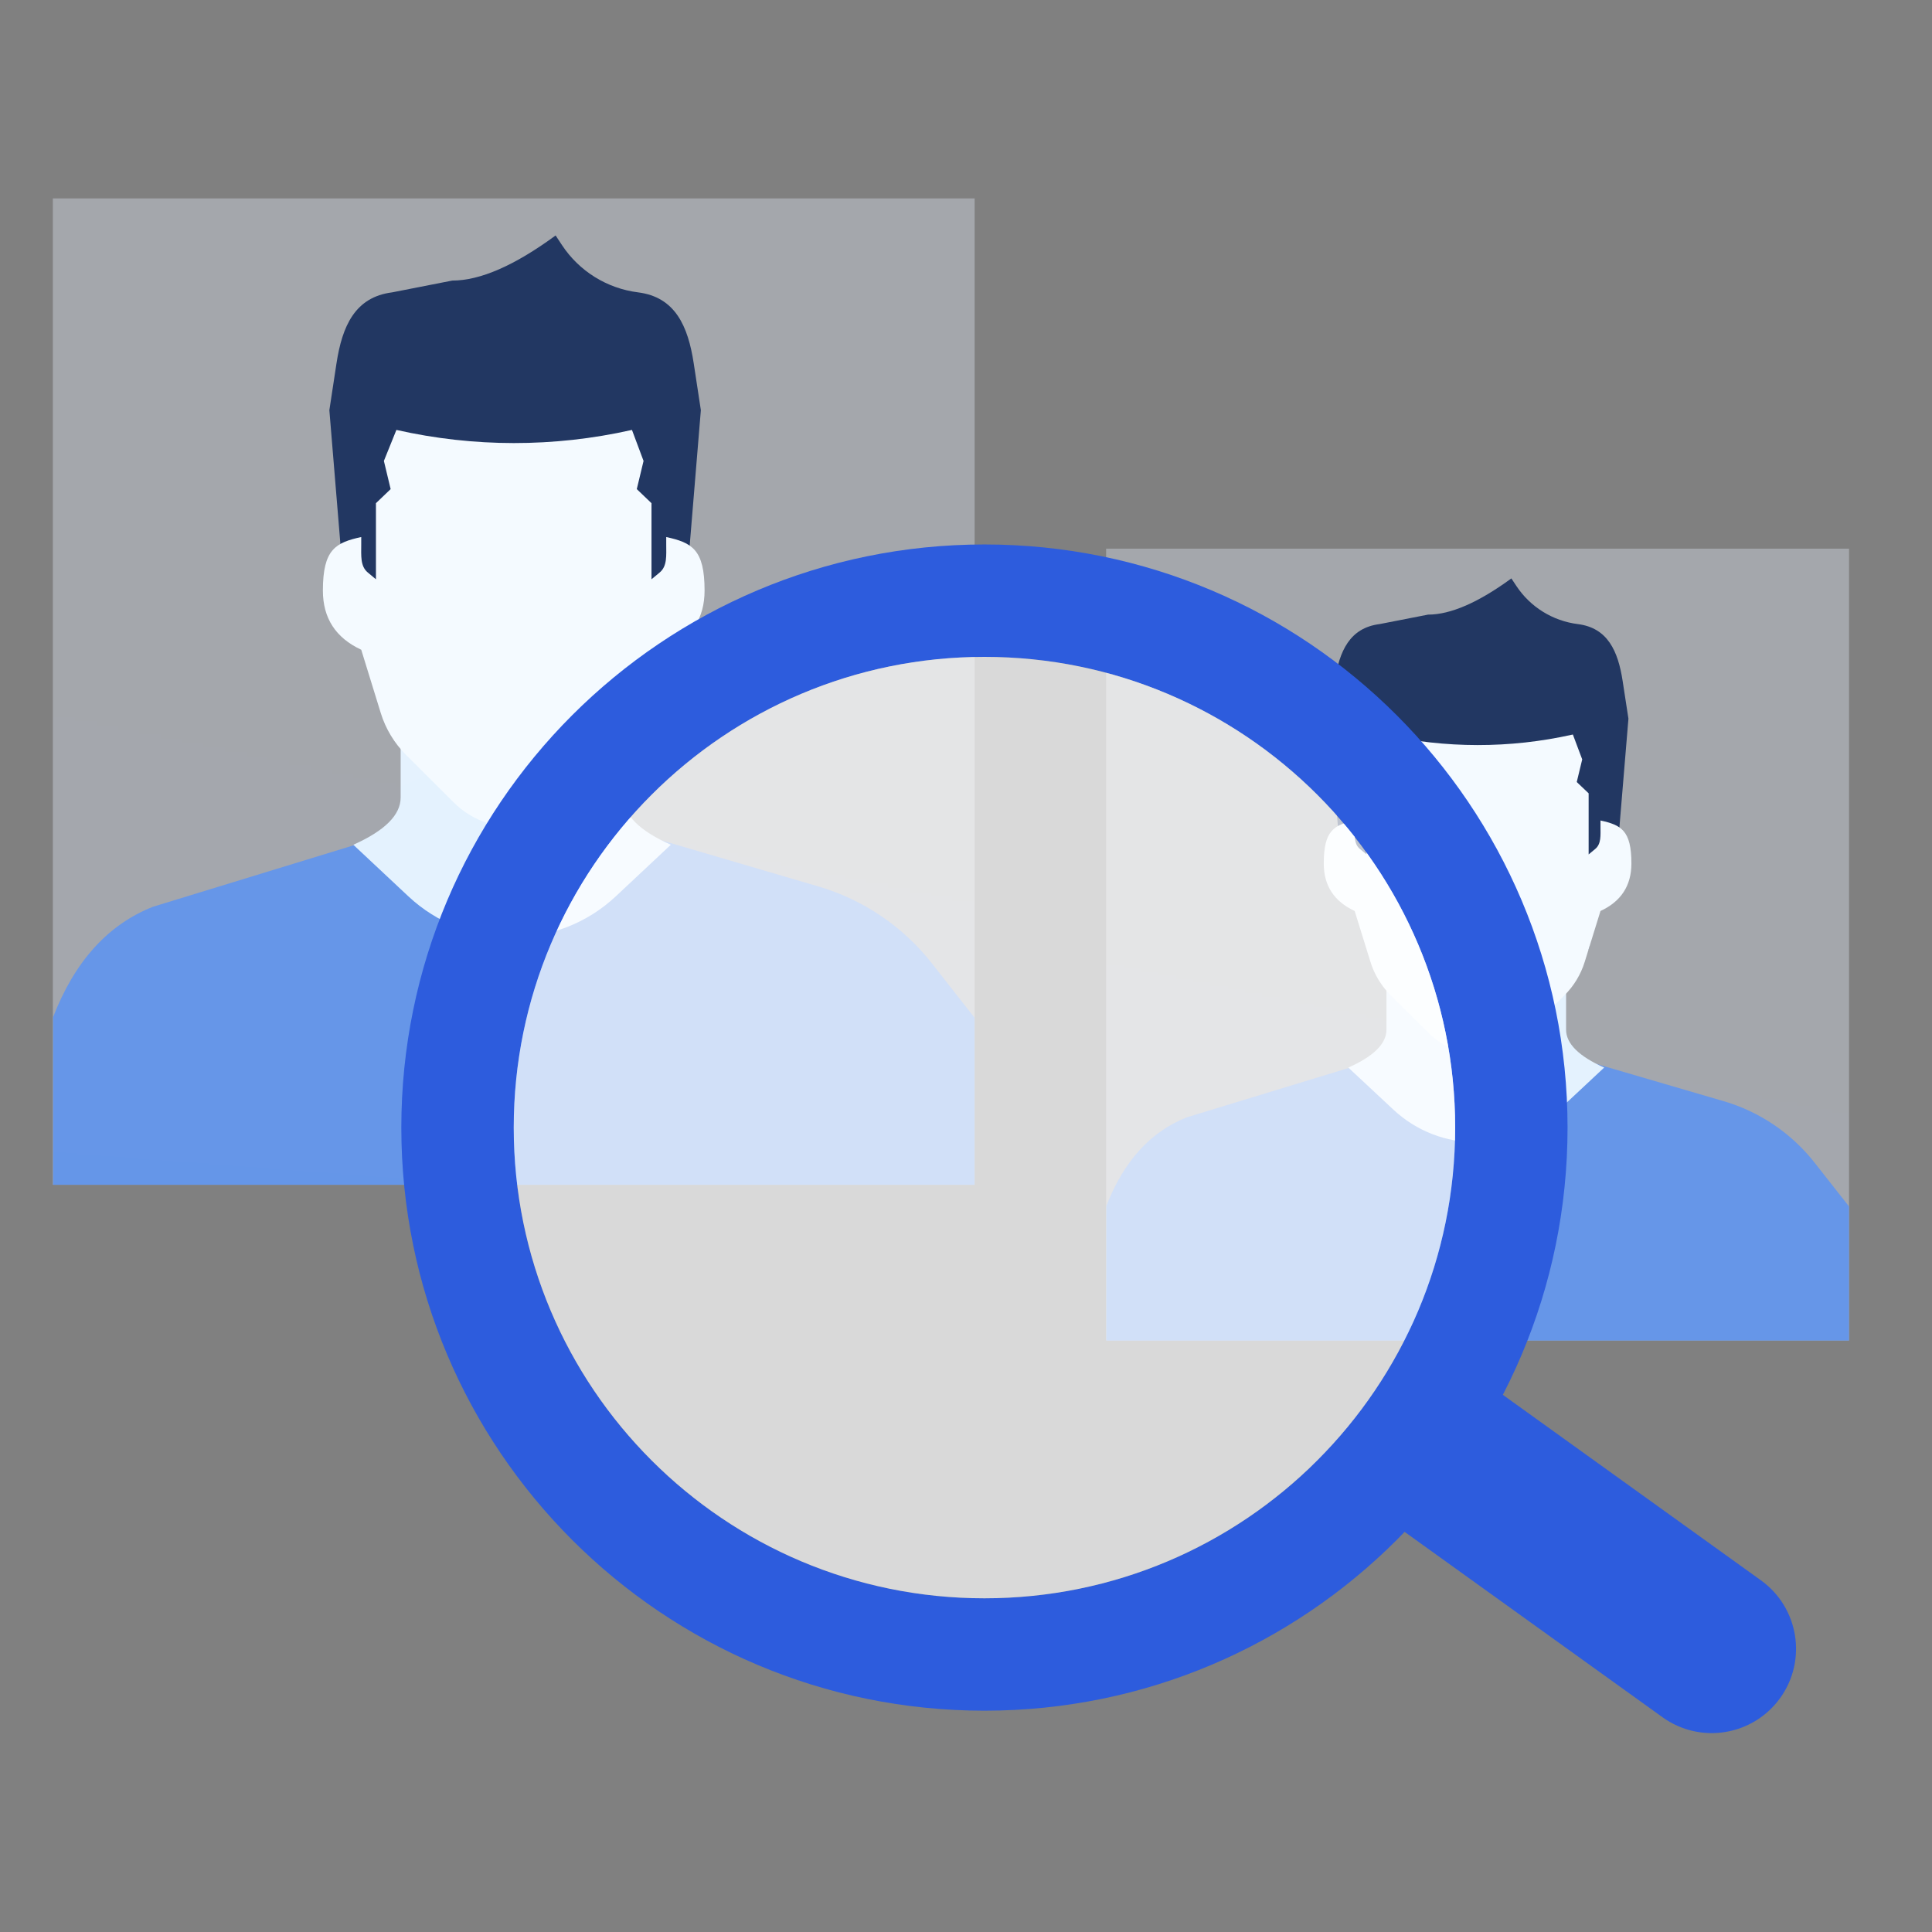
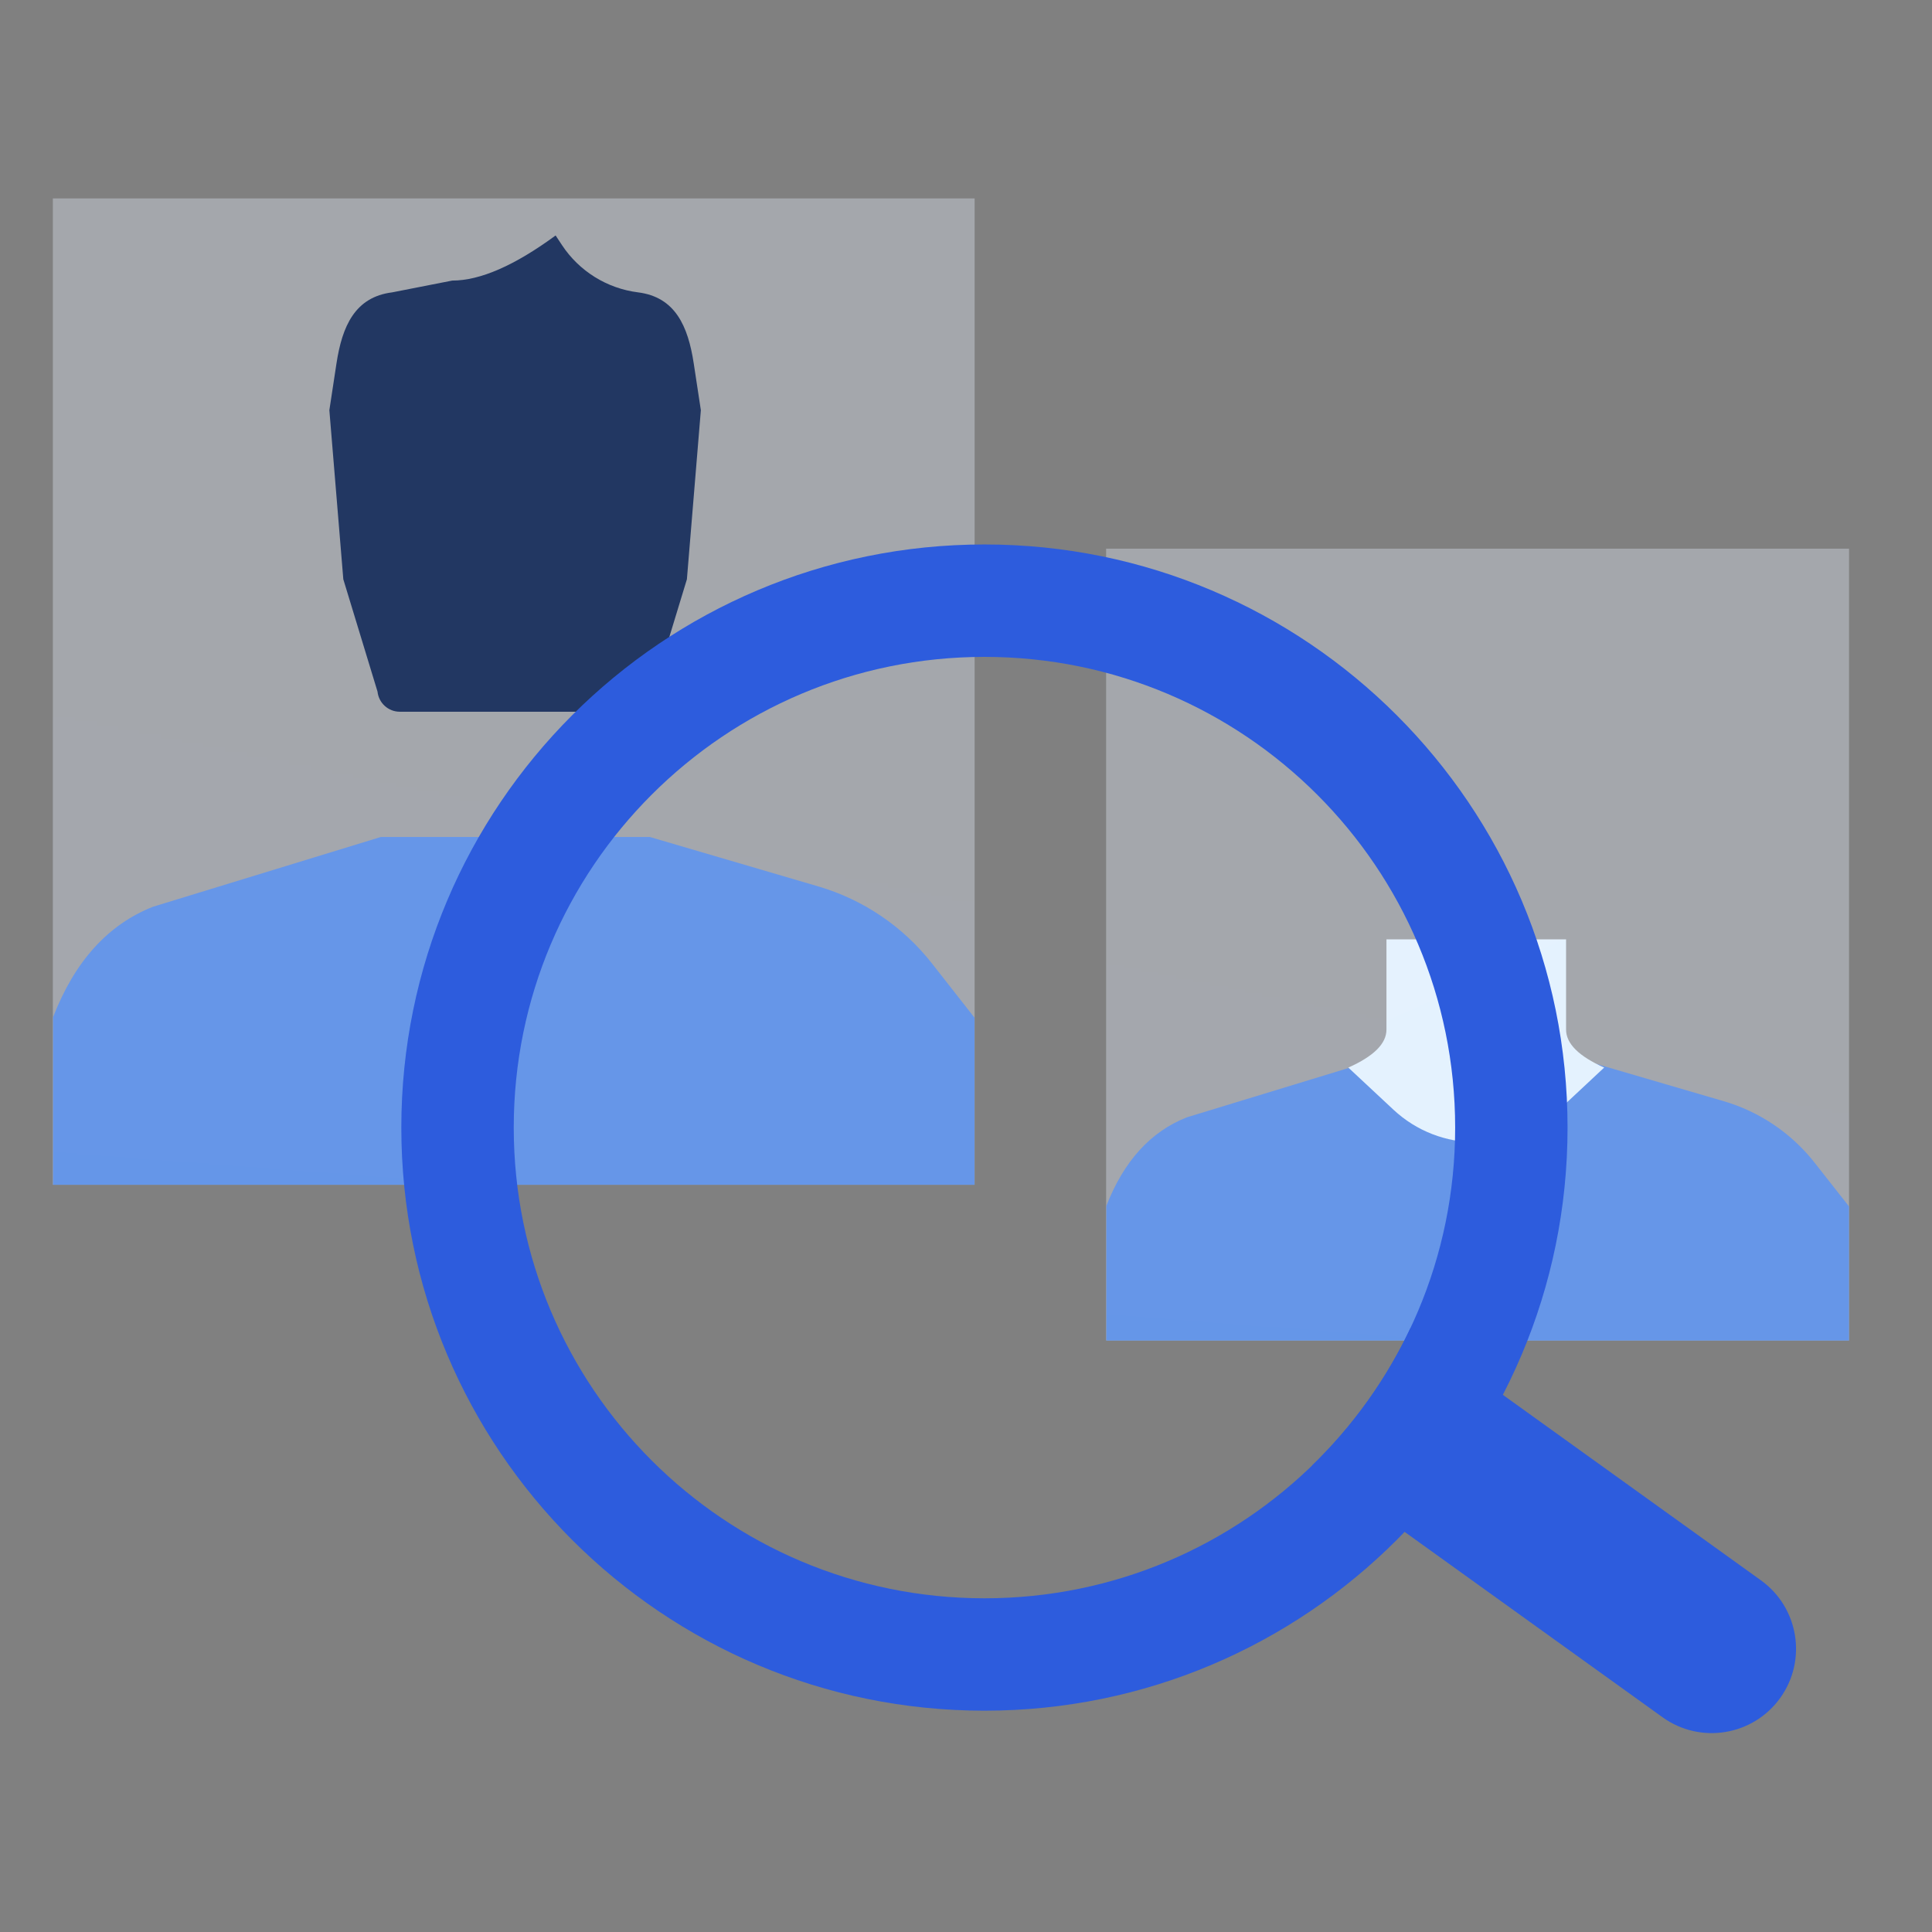
<svg xmlns="http://www.w3.org/2000/svg" width="80" height="80" viewBox="0 0 80 80" fill="none">
  <rect x="0" y="0" width="80" height="80" fill="#808080" stroke="none" />
  <g clip-path="url(#clip0_27_9363)">
    <path fill-rule="evenodd" clip-rule="evenodd" d="M45.802 22.719H76.565V55.508H45.802V22.719Z" fill="url(#paint0_linear_27_9363)" />
    <path fill-rule="evenodd" clip-rule="evenodd" d="M75.135 48.14L76.563 49.956V53.546V55.51H45.81V49.939C46.531 48.082 47.643 46.858 49.145 46.266L56.749 43.947H65.728L71.372 45.597C72.86 46.032 74.176 46.921 75.135 48.14Z" fill="url(#paint1_linear_27_9363)" />
    <path d="M57.41 38.896H64.848V42.635C64.848 43.213 65.374 43.737 66.426 44.206L64.559 45.949C62.628 47.752 59.63 47.752 57.698 45.949L55.831 44.206C56.884 43.737 57.41 43.213 57.41 42.635V38.896Z" fill="url(#paint2_linear_27_9363)" />
-     <path fill-rule="evenodd" clip-rule="evenodd" d="M65.081 39.783H57.38C56.998 39.783 56.678 39.494 56.638 39.113L55.497 35.38L55.031 29.759L55.269 28.203C55.459 26.962 55.887 25.998 57.127 25.842L59.133 25.45C60.065 25.45 61.215 24.95 62.582 23.951L62.791 24.266C63.368 25.136 64.297 25.712 65.333 25.842C66.574 25.998 67.001 26.962 67.191 28.203L67.43 29.759L66.963 35.38L65.822 39.113C65.782 39.494 65.462 39.783 65.081 39.783Z" fill="#223762" />
-     <path d="M61.184 43.624C60.434 43.624 59.715 43.328 59.183 42.8L57.587 41.215C57.198 40.828 56.909 40.352 56.747 39.828L56.094 37.722C55.241 37.327 54.814 36.671 54.814 35.755C54.814 34.381 55.241 34.162 56.094 33.975V34.216C56.094 34.592 56.059 34.943 56.31 35.152L56.585 35.38V32.85L57.077 32.382L56.851 31.445L57.268 30.415C59.846 30.995 62.521 30.997 65.1 30.421L65.129 30.415L65.516 31.445L65.29 32.382L65.782 32.85V35.38L66.057 35.152C66.308 34.943 66.273 34.592 66.273 34.216V33.975C67.126 34.162 67.553 34.381 67.553 35.755C67.553 36.671 67.126 37.327 66.273 37.722L65.62 39.828C65.458 40.352 65.169 40.828 64.78 41.215L63.184 42.8C62.652 43.328 61.933 43.624 61.184 43.624Z" fill="url(#paint3_linear_27_9363)" />
    <path fill-rule="evenodd" clip-rule="evenodd" d="M2.188 8.216H40.357V49.059H2.188V8.216Z" fill="url(#paint4_linear_27_9363)" />
    <path fill-rule="evenodd" clip-rule="evenodd" d="M38.592 39.896L40.353 42.142V46.615V49.061H2.197V42.121C3.091 39.808 4.47 38.284 6.334 37.547L15.769 34.658H26.909L33.888 36.706C35.75 37.253 37.395 38.368 38.592 39.896Z" fill="url(#paint5_linear_27_9363)" />
-     <path d="M16.59 28.366H25.818V33.023C25.818 33.744 26.471 34.396 27.777 34.98L25.501 37.113C23.084 39.379 19.324 39.379 16.907 37.113L14.631 34.98C15.937 34.396 16.59 33.744 16.59 33.023V28.366Z" fill="url(#paint6_linear_27_9363)" />
    <path fill-rule="evenodd" clip-rule="evenodd" d="M26.107 29.471H16.552C16.079 29.471 15.682 29.111 15.632 28.637L14.216 23.987L13.638 16.985L13.933 15.048C14.169 13.501 14.7 12.3 16.239 12.106L18.727 11.618C19.884 11.618 21.31 10.995 23.007 9.75L23.269 10.147C23.983 11.229 25.134 11.944 26.42 12.106C27.959 12.3 28.49 13.501 28.726 15.048L29.021 16.985L28.443 23.987L27.027 28.637C26.977 29.111 26.58 29.471 26.107 29.471Z" fill="#223762" />
-     <path d="M21.272 34.256C20.343 34.256 19.451 33.887 18.792 33.231L16.812 31.257C16.328 30.774 15.969 30.18 15.767 29.526L14.958 26.904C13.899 26.412 13.37 25.595 13.37 24.454C13.37 22.742 13.899 22.47 14.958 22.237V22.537C14.958 23.006 14.914 23.443 15.226 23.703L15.567 23.987V20.836L16.176 20.253L15.896 19.086L16.414 17.802C19.613 18.525 22.932 18.528 26.132 17.81L26.168 17.802L26.648 19.086L26.368 20.253L26.977 20.836V23.987L27.319 23.703C27.631 23.443 27.587 23.006 27.587 22.537V22.237C28.645 22.47 29.175 22.742 29.175 24.454C29.175 25.595 28.645 26.412 27.587 26.904L26.777 29.526C26.576 30.18 26.217 30.774 25.732 31.257L23.752 33.231C23.093 33.887 22.202 34.256 21.272 34.256Z" fill="url(#paint7_linear_27_9363)" />
    <path fill-rule="evenodd" clip-rule="evenodd" d="M58.399 55.003L72.916 65.438C74.482 66.563 74.839 68.745 73.714 70.31C72.588 71.876 70.407 72.233 68.841 71.107L54.335 60.681C56.008 59.057 57.392 57.136 58.399 55.003Z" fill="url(#paint8_linear_27_9363)" />
    <path fill-rule="evenodd" clip-rule="evenodd" d="M40.764 70.836C27.429 70.836 16.618 60.026 16.618 46.691C16.618 33.356 27.429 22.545 40.764 22.545C54.099 22.545 64.909 33.356 64.909 46.691C64.909 60.026 54.099 70.836 40.764 70.836ZM40.764 66.182C51.528 66.182 60.255 57.455 60.255 46.691C60.255 35.926 51.528 27.2 40.764 27.2C29.999 27.2 21.273 35.926 21.273 46.691C21.273 57.455 29.999 66.182 40.764 66.182Z" fill="url(#paint9_linear_27_9363)" />
-     <path opacity="0.7" fill-rule="evenodd" clip-rule="evenodd" d="M40.764 66.182C51.528 66.182 60.255 57.455 60.255 46.691C60.255 35.926 51.528 27.2 40.764 27.2C29.999 27.2 21.273 35.926 21.273 46.691C21.273 57.455 29.999 66.182 40.764 66.182Z" fill="white" />
  </g>
  <defs>
    <linearGradient id="paint0_linear_27_9363" x1="3122.08" y1="6768.41" x2="4993.5" y2="-2399.92" gradientUnits="userSpaceOnUse">
      <stop stop-color="white" />
      <stop offset="1" stop-color="#D4E1F8" stop-opacity="0" />
    </linearGradient>
    <linearGradient id="paint1_linear_27_9363" x1="2608.77" y1="-707.685" x2="2458.75" y2="1266.81" gradientUnits="userSpaceOnUse">
      <stop stop-color="#80B1F1" />
      <stop offset="1" stop-color="#4979DF" />
    </linearGradient>
    <linearGradient id="paint2_linear_27_9363" x1="239.484" y1="-234.797" x2="652.283" y2="654.152" gradientUnits="userSpaceOnUse">
      <stop stop-color="#F4FAFF" />
      <stop offset="1" stop-color="#9DCEF8" />
    </linearGradient>
    <linearGradient id="paint3_linear_27_9363" x1="339.392" y1="93.969" x2="1198.14" y2="1106.88" gradientUnits="userSpaceOnUse">
      <stop stop-color="#F4FAFF" />
      <stop offset="1" stop-color="#CBE7FF" />
    </linearGradient>
    <linearGradient id="paint4_linear_27_9363" x1="3819.06" y1="8410.75" x2="6158.54" y2="-3005.86" gradientUnits="userSpaceOnUse">
      <stop stop-color="white" />
      <stop offset="1" stop-color="#D4E1F8" stop-opacity="0" />
    </linearGradient>
    <linearGradient id="paint5_linear_27_9363" x1="3182.17" y1="-901.586" x2="2994.57" y2="1557.76" gradientUnits="userSpaceOnUse">
      <stop stop-color="#80B1F1" />
      <stop offset="1" stop-color="#4979DF" />
    </linearGradient>
    <linearGradient id="paint6_linear_27_9363" x1="242.497" y1="-311.773" x2="756.056" y2="792.348" gradientUnits="userSpaceOnUse">
      <stop stop-color="#F4FAFF" />
      <stop offset="1" stop-color="#9DCEF8" />
    </linearGradient>
    <linearGradient id="paint7_linear_27_9363" x1="366.457" y1="96.966" x2="1436.8" y2="1354.53" gradientUnits="userSpaceOnUse">
      <stop stop-color="#F4FAFF" />
      <stop offset="1" stop-color="#CBE7FF" />
    </linearGradient>
    <linearGradient id="paint8_linear_27_9363" x1="359.912" y1="158.017" x2="1697.27" y2="1920.48" gradientUnits="userSpaceOnUse">
      <stop stop-color="#2D5CDD" />
      <stop offset="1" stop-color="#1D2F76" />
    </linearGradient>
    <linearGradient id="paint9_linear_27_9363" x1="753.167" y1="319.35" x2="4735.13" y2="4709.44" gradientUnits="userSpaceOnUse">
      <stop stop-color="#2D5CDD" />
      <stop offset="1" stop-color="#1D2F76" />
    </linearGradient>
    <clipPath id="clip0_27_9363">
      <rect width="75.055" height="64" fill="white" transform="translate(2.073 8)" />
    </clipPath>
  </defs>
</svg>